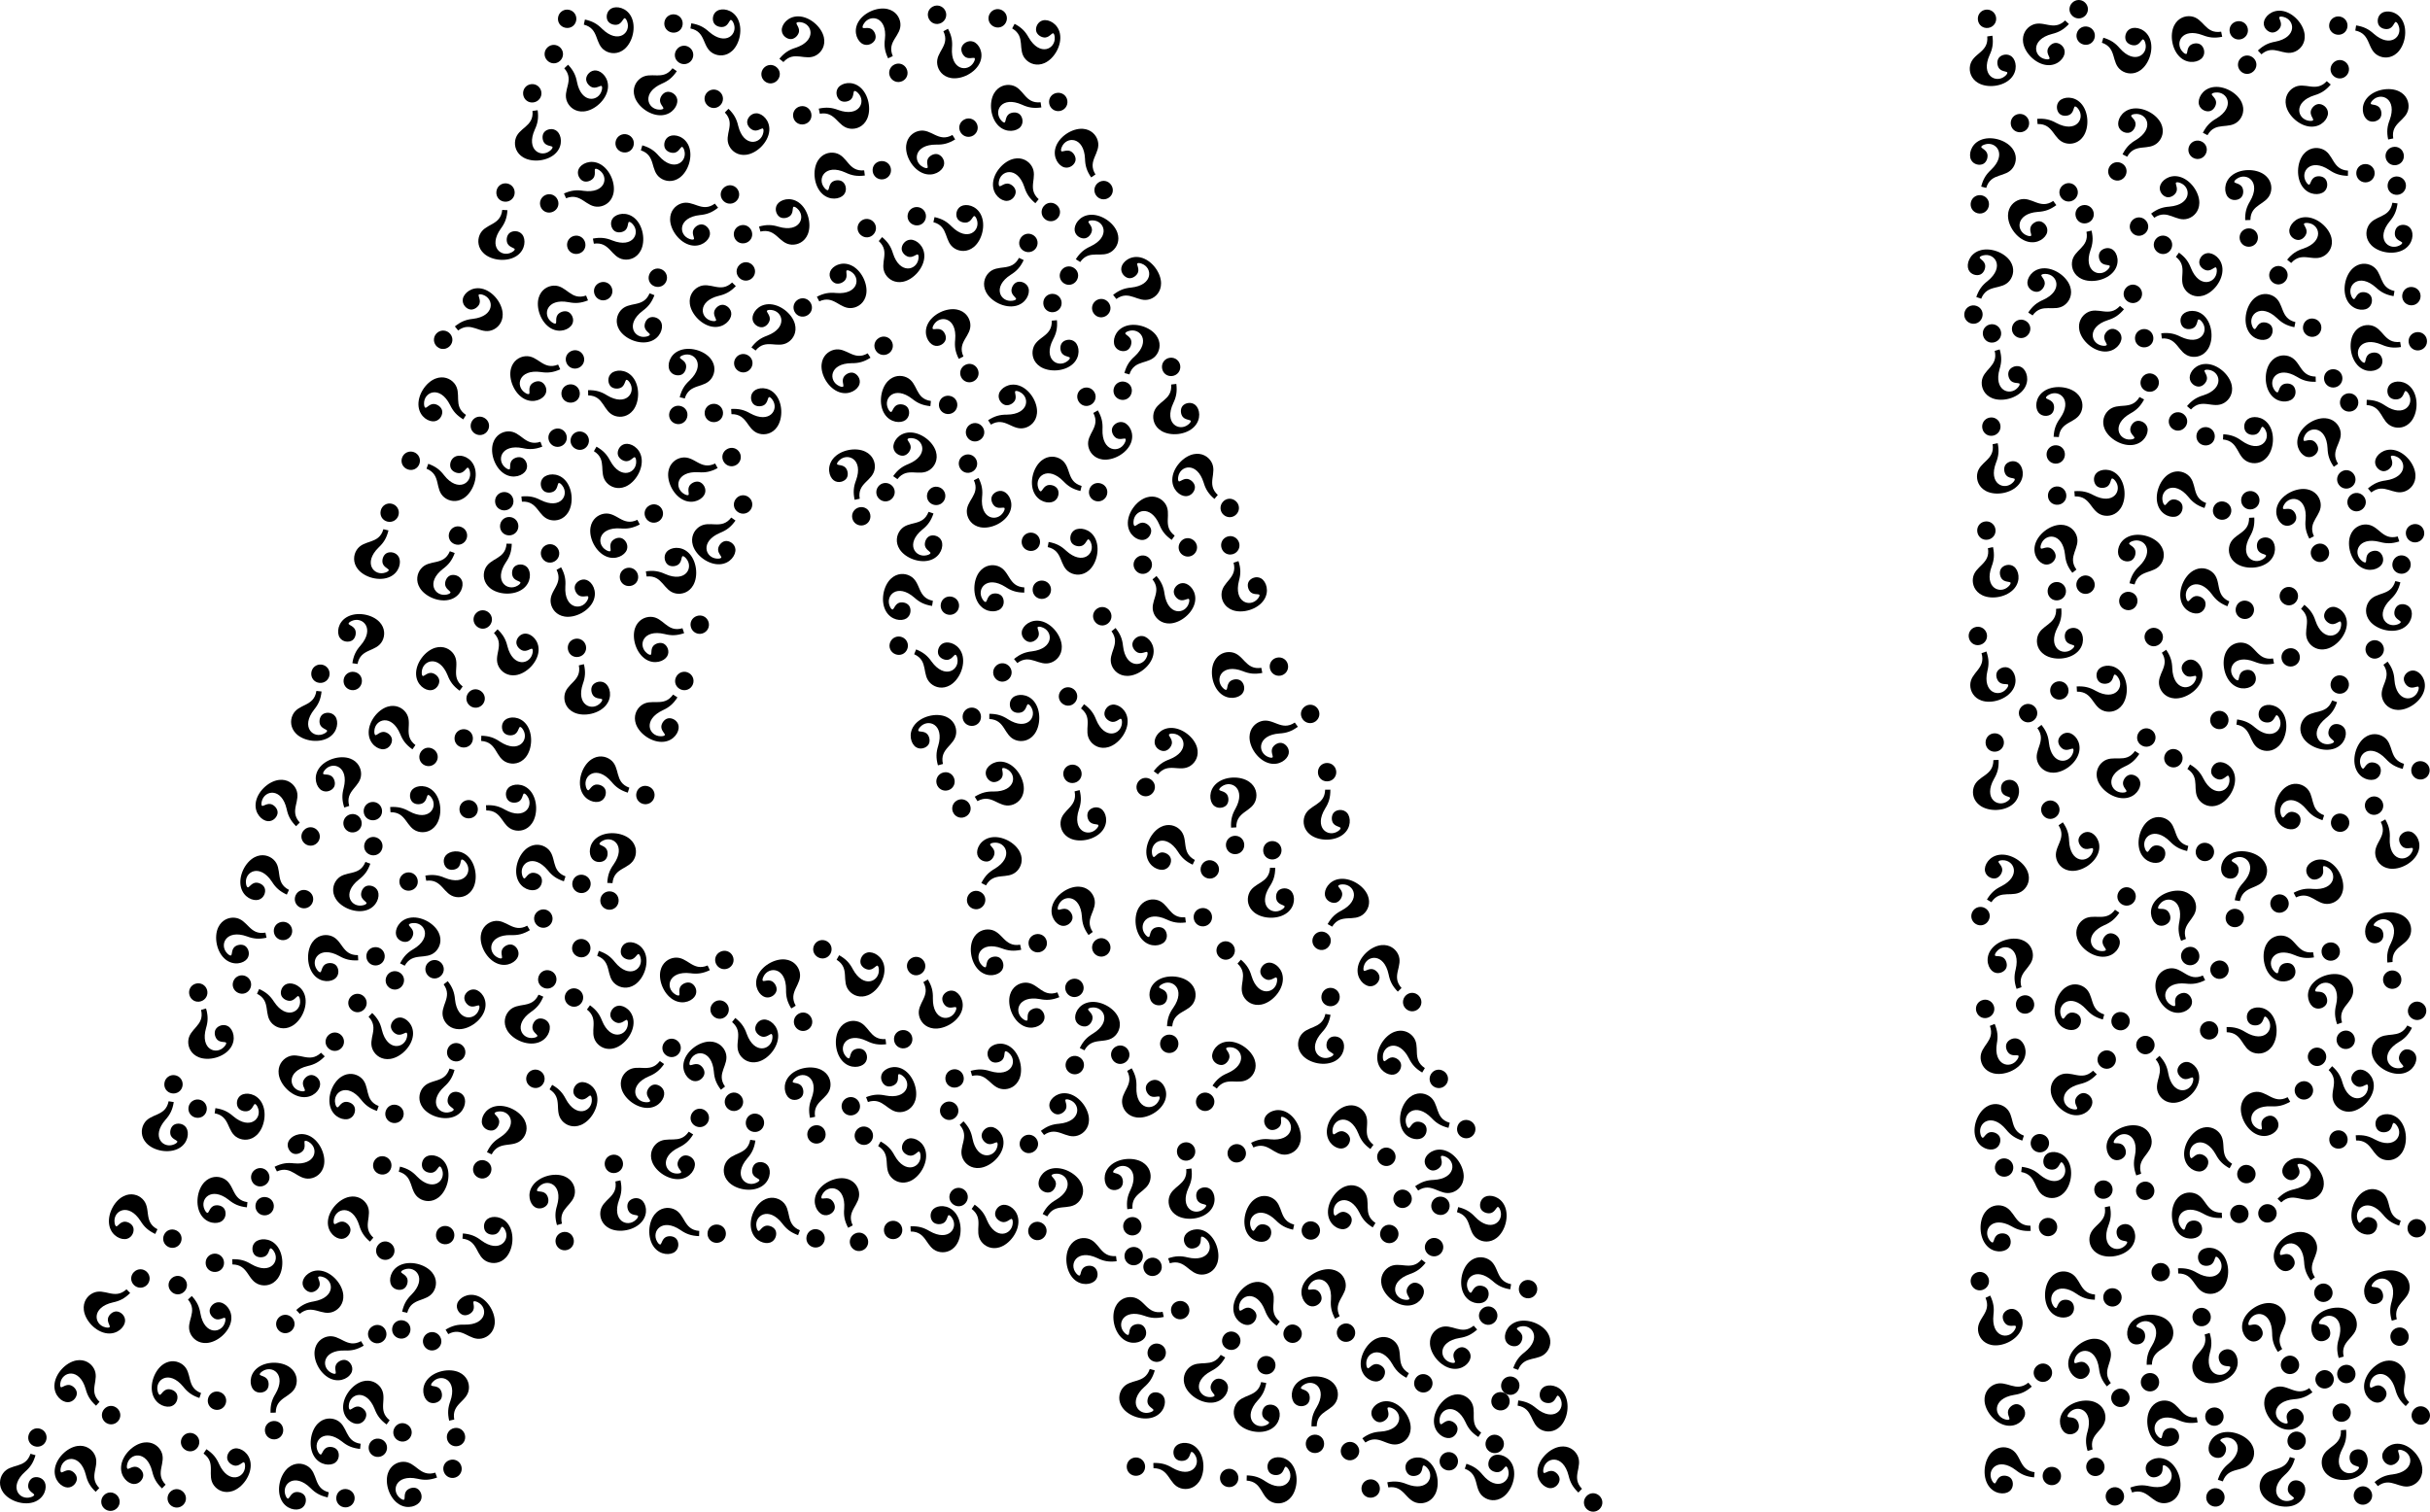
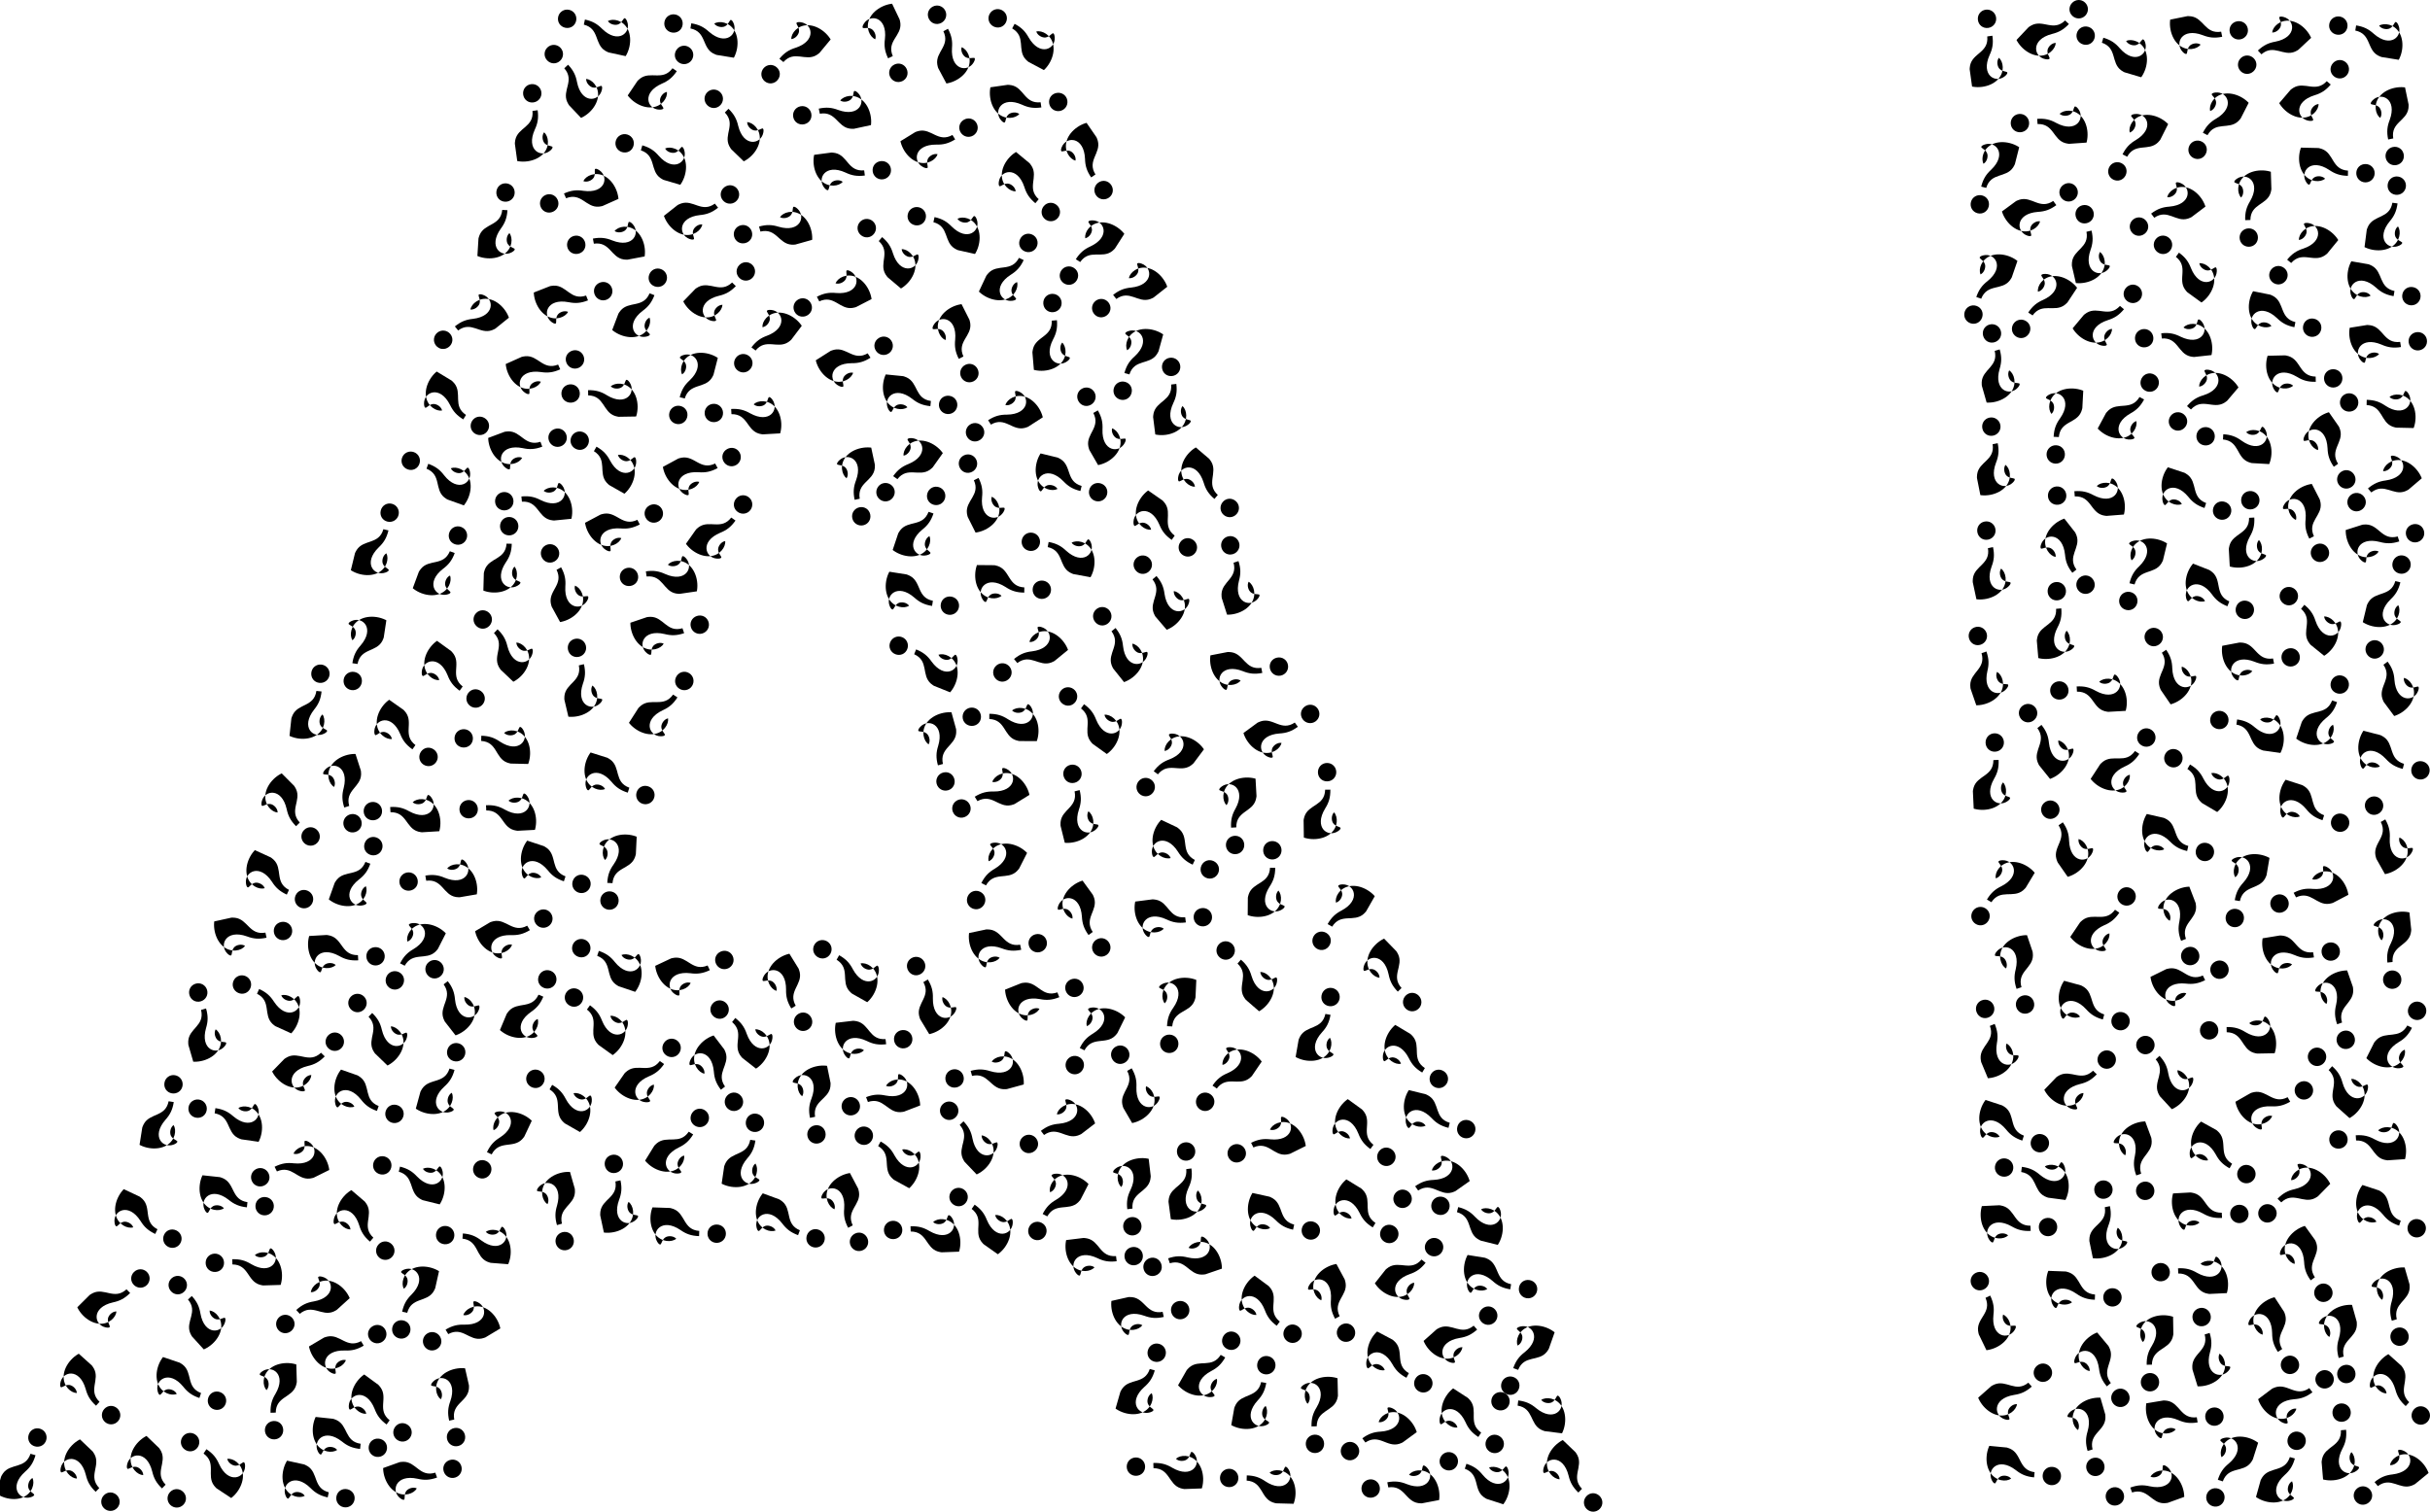
<svg xmlns="http://www.w3.org/2000/svg" xmlns:xlink="http://www.w3.org/1999/xlink" version="1.1" id="Layer_1" x="0px" y="0px" viewBox="0 0 5000 3111.323" enable-background="new 0 0 5000 3111.323" xml:space="preserve">
  <symbol id="New_Symbol" viewBox="-30.111 -50.027 60.221 100.054">
-     <path d="M-5.308-15.162c0,10.252,2.255,17.016,7.115,24.515C17.393,34.188-1.34,47.579-14.331,39.3   c-2.437-1.552-3.655-2.933-3.655-4.139c0-0.517,0.798-1.078,2.393-1.682c2.861-1.091,5.506-2.243,7.212-4.786   c2.386-3.559,2.446-10.476-1.358-14.197c-3.788-3.708-12.168-4.523-16.948,0.937   c-5.062,5.79-5.377,19.212,5.013,27.685c11.648,9.495,32.317,8.866,43.305,0.193   C30.065,36.655,31.555,26.95,28.942,19.41C23.398,3.419,2.362,6.215,1.484-15.162H-5.308z M-13.328-37.996   c0,6.707,5.371,11.967,12.03,11.967c6.856,0,11.902-5.297,11.902-11.967c0-6.746-5.201-12.031-11.902-12.031   C-8.138-50.027-13.328-44.602-13.328-37.996z" />
+     <path d="M-5.308-15.162c0,10.252,2.255,17.016,7.115,24.515C17.393,34.188-1.34,47.579-14.331,39.3   c-2.437-1.552-3.655-2.933-3.655-4.139c0-0.517,0.798-1.078,2.393-1.682c2.861-1.091,5.506-2.243,7.212-4.786   c2.386-3.559,2.446-10.476-1.358-14.197c-5.062,5.79-5.377,19.212,5.013,27.685c11.648,9.495,32.317,8.866,43.305,0.193   C30.065,36.655,31.555,26.95,28.942,19.41C23.398,3.419,2.362,6.215,1.484-15.162H-5.308z M-13.328-37.996   c0,6.707,5.371,11.967,12.03,11.967c6.856,0,11.902-5.297,11.902-11.967c0-6.746-5.201-12.031-11.902-12.031   C-8.138-50.027-13.328-44.602-13.328-37.996z" />
  </symbol>
  <g>
    <g>
      <use xlink:href="#New_Symbol" width="60.221" height="100.054" x="-30.111" y="-50.027" transform="matrix(-1.42 0.686 0.686 1.42 4097.898 2691.722)" overflow="visible" />
      <use xlink:href="#New_Symbol" width="60.221" height="100.054" x="-30.111" y="-50.027" transform="matrix(-1.546 0.307 0.307 1.546 4106.973 937.283)" overflow="visible" />
      <use xlink:href="#New_Symbol" width="60.221" height="100.054" x="-30.111" y="-50.027" transform="matrix(0.059 -1.576 -1.576 -0.059 4286.773 2665.872)" overflow="visible" />
      <use xlink:href="#New_Symbol" width="60.221" height="100.054" x="-30.111" y="-50.027" transform="matrix(-1.266 0.941 0.941 1.266 4920.318 1385.997)" overflow="visible" />
      <use xlink:href="#New_Symbol" width="60.221" height="100.054" x="-30.111" y="-50.027" transform="matrix(1.415 0.697 0.697 -1.415 2239.848 2139.282)" overflow="visible" />
      <use xlink:href="#New_Symbol" width="60.221" height="100.054" x="-30.111" y="-50.027" transform="matrix(-1.553 -0.274 -0.274 1.553 2593.067 2868.545)" overflow="visible" />
      <use xlink:href="#New_Symbol" width="60.221" height="100.054" x="-30.111" y="-50.027" transform="matrix(0.058 1.576 1.576 -0.058 1897.696 2531.449)" overflow="visible" />
      <use xlink:href="#New_Symbol" width="60.221" height="100.054" x="-30.111" y="-50.027" transform="matrix(1.472 -0.566 -0.566 -1.472 4487.05 1911.032)" overflow="visible" />
      <use xlink:href="#New_Symbol" width="60.221" height="100.054" x="-30.111" y="-50.027" transform="matrix(0.817 -1.348 -1.348 -0.817 937.19 843.625)" overflow="visible" />
      <use xlink:href="#New_Symbol" width="60.221" height="100.054" x="-30.111" y="-50.027" transform="matrix(0.426 1.518 1.518 -0.426 1587.092 467.899)" overflow="visible" />
      <use xlink:href="#New_Symbol" width="60.221" height="100.054" x="-30.111" y="-50.027" transform="matrix(-0.926 1.276 1.276 0.926 4497.861 540.785)" overflow="visible" />
      <use xlink:href="#New_Symbol" width="60.221" height="100.054" x="-30.111" y="-50.027" transform="matrix(1.404 -0.717 -0.717 -1.404 4748.204 1083.469)" overflow="visible" />
      <use xlink:href="#New_Symbol" width="60.221" height="100.054" x="-30.111" y="-50.027" transform="matrix(0.054 -1.576 -1.576 -0.054 1414.842 2535.007)" overflow="visible" />
      <use xlink:href="#New_Symbol" width="60.221" height="100.054" x="-30.111" y="-50.027" transform="matrix(0.036 -1.576 -1.576 -0.036 4807.352 352.994)" overflow="visible" />
      <use xlink:href="#New_Symbol" width="60.221" height="100.054" x="-30.111" y="-50.027" transform="matrix(0.251 -1.557 -1.557 -0.251 3085.249 2641.623)" overflow="visible" />
      <use xlink:href="#New_Symbol" width="60.221" height="100.054" x="-30.111" y="-50.027" transform="matrix(1.527 0.392 0.392 -1.527 1412.62 796.448)" overflow="visible" />
      <use xlink:href="#New_Symbol" width="60.221" height="100.054" x="-30.111" y="-50.027" transform="matrix(-0.783 1.369 1.369 0.783 1152.701 2251.99)" overflow="visible" />
      <use xlink:href="#New_Symbol" width="60.221" height="100.054" x="-30.111" y="-50.027" transform="matrix(1.577 -0.025 -0.025 -1.577 4425.04 2784.877)" overflow="visible" />
      <use xlink:href="#New_Symbol" width="60.221" height="100.054" x="-30.111" y="-50.027" transform="matrix(1.299 -0.894 -0.894 -1.299 2238.562 340.703)" overflow="visible" />
      <use xlink:href="#New_Symbol" width="60.221" height="100.054" x="-30.111" y="-50.027" transform="matrix(-0.778 1.371 1.371 0.778 1243.99 938.401)" overflow="visible" />
      <use xlink:href="#New_Symbol" width="60.221" height="100.054" x="-30.111" y="-50.027" transform="matrix(1.214 1.006 1.006 -1.214 1625.419 107.832)" overflow="visible" />
      <use xlink:href="#New_Symbol" width="60.221" height="100.054" x="-30.111" y="-50.027" transform="matrix(-1.545 0.317 0.317 1.545 4337.993 2507.629)" overflow="visible" />
      <use xlink:href="#New_Symbol" width="60.221" height="100.054" x="-30.111" y="-50.027" transform="matrix(-1.532 -0.373 -0.373 1.532 785.507 1112.967)" overflow="visible" />
      <use xlink:href="#New_Symbol" width="60.221" height="100.054" x="-30.111" y="-50.027" transform="matrix(-0.585 -1.464 -1.464 0.585 2154.338 2053.52)" overflow="visible" />
      <use xlink:href="#New_Symbol" width="60.221" height="100.054" x="-30.111" y="-50.027" transform="matrix(0.701 1.413 1.413 -0.701 2599.4 2348.975)" overflow="visible" />
      <use xlink:href="#New_Symbol" width="60.221" height="100.054" x="-30.111" y="-50.027" transform="matrix(0.925 -1.277 -1.277 -0.925 2805.271 2344.068)" overflow="visible" />
      <use xlink:href="#New_Symbol" width="60.221" height="100.054" x="-30.111" y="-50.027" transform="matrix(0.027 1.577 1.577 -0.027 1234.099 811.009)" overflow="visible" />
      <use xlink:href="#New_Symbol" width="60.221" height="100.054" x="-30.111" y="-50.027" transform="matrix(-1.516 -0.435 -0.435 1.516 58.393 3015.771)" overflow="visible" />
      <use xlink:href="#New_Symbol" width="60.221" height="100.054" x="-30.111" y="-50.027" transform="matrix(0.493 -1.498 -1.498 -0.493 4140.94 2332.133)" overflow="visible" />
      <use xlink:href="#New_Symbol" width="60.221" height="100.054" x="-30.111" y="-50.027" transform="matrix(1.544 -0.322 -0.322 -1.544 4917.226 261.995)" overflow="visible" />
      <use xlink:href="#New_Symbol" width="60.221" height="100.054" x="-30.111" y="-50.027" transform="matrix(0.333 1.541 1.541 -0.333 1709.789 226.71)" overflow="visible" />
      <use xlink:href="#New_Symbol" width="60.221" height="100.054" x="-30.111" y="-50.027" transform="matrix(1.554 0.265 0.265 -1.554 4610.521 1830.69)" overflow="visible" />
      <use xlink:href="#New_Symbol" width="60.221" height="100.054" x="-30.111" y="-50.027" transform="matrix(0.048 1.576 1.576 -0.048 502.053 2599.415)" overflow="visible" />
      <use xlink:href="#New_Symbol" width="60.221" height="100.054" x="-30.111" y="-50.027" transform="matrix(1.404 0.718 0.718 -1.404 4550.968 255.841)" overflow="visible" />
      <use xlink:href="#New_Symbol" width="60.221" height="100.054" x="-30.111" y="-50.027" transform="matrix(-1.017 1.205 1.205 1.017 1827.938 509.791)" overflow="visible" />
      <use xlink:href="#New_Symbol" width="60.221" height="100.054" x="-30.111" y="-50.027" transform="matrix(-0.206 -1.563 -1.563 0.206 1754.726 356.067)" overflow="visible" />
      <use xlink:href="#New_Symbol" width="60.221" height="100.054" x="-30.111" y="-50.027" transform="matrix(-1.229 0.987 0.987 1.229 4208.899 1515.783)" overflow="visible" />
      <use xlink:href="#New_Symbol" width="60.221" height="100.054" x="-30.111" y="-50.027" transform="matrix(-1.384 0.756 0.756 1.384 1158.668 1192.628)" overflow="visible" />
      <use xlink:href="#New_Symbol" width="60.221" height="100.054" x="-30.111" y="-50.027" transform="matrix(-1.374 0.773 0.773 1.374 4912.454 1711.424)" overflow="visible" />
      <use xlink:href="#New_Symbol" width="60.221" height="100.054" x="-30.111" y="-50.027" transform="matrix(-1.56 -0.229 -0.229 1.56 1542.58 2369.963)" overflow="visible" />
      <use xlink:href="#New_Symbol" width="60.221" height="100.054" x="-30.111" y="-50.027" transform="matrix(1.532 0.371 0.371 -1.532 4395.424 1179.161)" overflow="visible" />
      <use xlink:href="#New_Symbol" width="60.221" height="100.054" x="-30.111" y="-50.027" transform="matrix(-1.542 0.33 0.33 1.542 4097.65 1151.122)" overflow="visible" />
      <use xlink:href="#New_Symbol" width="60.221" height="100.054" x="-30.111" y="-50.027" transform="matrix(1.405 0.715 0.715 -1.405 841.5 1965.311)" overflow="visible" />
      <use xlink:href="#New_Symbol" width="60.221" height="100.054" x="-30.111" y="-50.027" transform="matrix(0.565 1.472 1.472 -0.565 1807.335 2257.391)" overflow="visible" />
      <use xlink:href="#New_Symbol" width="60.221" height="100.054" x="-30.111" y="-50.027" transform="matrix(0.856 -1.324 -1.324 -0.856 3026.326 2937.6)" overflow="visible" />
      <use xlink:href="#New_Symbol" width="60.221" height="100.054" x="-30.111" y="-50.027" transform="matrix(0.107 1.573 1.573 -0.107 4871.597 2343.37)" overflow="visible" />
      <use xlink:href="#New_Symbol" width="60.221" height="100.054" x="-30.111" y="-50.027" transform="matrix(-0.698 -1.414 -1.414 0.698 4512.206 2020.471)" overflow="visible" />
      <use xlink:href="#New_Symbol" width="60.221" height="100.054" x="-30.111" y="-50.027" transform="matrix(0.486 -1.5 -1.5 -0.486 4758.661 1672.807)" overflow="visible" />
      <use xlink:href="#New_Symbol" width="60.221" height="100.054" x="-30.111" y="-50.027" transform="matrix(-1.043 -1.182 -1.182 1.043 4157.173 2863.412)" overflow="visible" />
      <use xlink:href="#New_Symbol" width="60.221" height="100.054" x="-30.111" y="-50.027" transform="matrix(-1.321 -0.86 -0.86 1.321 4381.854 1567.073)" overflow="visible" />
      <use xlink:href="#New_Symbol" width="60.221" height="100.054" x="-30.111" y="-50.027" transform="matrix(-1.159 1.069 1.069 1.159 4453.521 2196.386)" overflow="visible" />
      <use xlink:href="#New_Symbol" width="60.221" height="100.054" x="-30.111" y="-50.027" transform="matrix(-1.454 -0.609 -0.609 1.454 1101 2070.198)" overflow="visible" />
      <use xlink:href="#New_Symbol" width="60.221" height="100.054" x="-30.111" y="-50.027" transform="matrix(1.059 1.168 1.168 -1.059 632.913 2686.336)" overflow="visible" />
      <use xlink:href="#New_Symbol" width="60.221" height="100.054" x="-30.111" y="-50.027" transform="matrix(-1.237 -0.977 -0.977 1.237 2911.979 2612.617)" overflow="visible" />
      <use xlink:href="#New_Symbol" width="60.221" height="100.054" x="-30.111" y="-50.027" transform="matrix(-0.506 -1.493 -1.493 0.506 1382.367 1302.933)" overflow="visible" />
      <use xlink:href="#New_Symbol" width="60.221" height="100.054" x="-30.111" y="-50.027" transform="matrix(-1.515 -0.436 -0.436 1.515 2361.43 2841.232)" overflow="visible" />
      <use xlink:href="#New_Symbol" width="60.221" height="100.054" x="-30.111" y="-50.027" transform="matrix(-1.519 -0.422 -0.422 1.519 4707.486 3022.613)" overflow="visible" />
      <use xlink:href="#New_Symbol" width="60.221" height="100.054" x="-30.111" y="-50.027" transform="matrix(-0.198 1.564 1.564 0.198 3146.654 2893.693)" overflow="visible" />
      <use xlink:href="#New_Symbol" width="60.221" height="100.054" x="-30.111" y="-50.027" transform="matrix(0.34 -1.54 -1.54 -0.34 2639.059 2517.629)" overflow="visible" />
      <use xlink:href="#New_Symbol" width="60.221" height="100.054" x="-30.111" y="-50.027" transform="matrix(-1.577 -0.013 -0.013 1.577 2615.37 1809.979)" overflow="visible" />
      <use xlink:href="#New_Symbol" width="60.221" height="100.054" x="-30.111" y="-50.027" transform="matrix(-1.307 -0.881 -0.881 1.307 4340.466 1893.587)" overflow="visible" />
      <use xlink:href="#New_Symbol" width="60.221" height="100.054" x="-30.111" y="-50.027" transform="matrix(0.496 -1.497 -1.497 -0.496 4515.94 1030.065)" overflow="visible" />
      <use xlink:href="#New_Symbol" width="60.221" height="100.054" x="-30.111" y="-50.027" transform="matrix(1.426 0.672 0.672 -1.426 1019.719 2353.334)" overflow="visible" />
      <use xlink:href="#New_Symbol" width="60.221" height="100.054" x="-30.111" y="-50.027" transform="matrix(-1.53 0.381 0.381 1.53 2219.131 1651.388)" overflow="visible" />
      <use xlink:href="#New_Symbol" width="60.221" height="100.054" x="-30.111" y="-50.027" transform="matrix(1.022 1.201 1.201 -1.022 4895.946 996.238)" overflow="visible" />
      <use xlink:href="#New_Symbol" width="60.221" height="100.054" x="-30.111" y="-50.027" transform="matrix(-1.391 0.742 0.742 1.391 1954.412 84.231)" overflow="visible" />
      <use xlink:href="#New_Symbol" width="60.221" height="100.054" x="-30.111" y="-50.027" transform="matrix(0.379 -1.531 -1.531 -0.379 2959.245 2307.469)" overflow="visible" />
      <use xlink:href="#New_Symbol" width="60.221" height="100.054" x="-30.111" y="-50.027" transform="matrix(0.961 1.25 1.25 -0.961 2165.794 2319.593)" overflow="visible" />
      <use xlink:href="#New_Symbol" width="60.221" height="100.054" x="-30.111" y="-50.027" transform="matrix(-0.294 -1.549 -1.549 0.294 4654.018 1362.048)" overflow="visible" />
      <use xlink:href="#New_Symbol" width="60.221" height="100.054" x="-30.111" y="-50.027" transform="matrix(1.054 -1.173 -1.173 -1.054 185.404 2870.999)" overflow="visible" />
      <use xlink:href="#New_Symbol" width="60.221" height="100.054" x="-30.111" y="-50.027" transform="matrix(-0.25 -1.557 -1.557 0.25 4915.359 709.791)" overflow="visible" />
      <use xlink:href="#New_Symbol" width="60.221" height="100.054" x="-30.111" y="-50.027" transform="matrix(-1.137 -1.092 -1.092 1.137 4291.795 2222.603)" overflow="visible" />
      <use xlink:href="#New_Symbol" width="60.221" height="100.054" x="-30.111" y="-50.027" transform="matrix(1.303 0.888 0.888 -1.303 2515.248 2219.328)" overflow="visible" />
      <use xlink:href="#New_Symbol" width="60.221" height="100.054" x="-30.111" y="-50.027" transform="matrix(-1.533 -0.371 -0.371 1.533 4925.266 1219.801)" overflow="visible" />
      <use xlink:href="#New_Symbol" width="60.221" height="100.054" x="-30.111" y="-50.027" transform="matrix(-0.191 -1.565 -1.565 0.191 2272.916 2590.484)" overflow="visible" />
      <use xlink:href="#New_Symbol" width="60.221" height="100.054" x="-30.111" y="-50.027" transform="matrix(-0.801 1.358 1.358 0.801 4522.573 1592.812)" overflow="visible" />
      <use xlink:href="#New_Symbol" width="60.221" height="100.054" x="-30.111" y="-50.027" transform="matrix(-1.132 -1.097 -1.097 1.132 1491.437 600.224)" overflow="visible" />
      <use xlink:href="#New_Symbol" width="60.221" height="100.054" x="-30.111" y="-50.027" transform="matrix(0.076 1.575 1.575 -0.076 4505.816 2617.596)" overflow="visible" />
      <use xlink:href="#New_Symbol" width="60.221" height="100.054" x="-30.111" y="-50.027" transform="matrix(1.575 0.076 0.076 -1.575 1259.085 1793.712)" overflow="visible" />
      <use xlink:href="#New_Symbol" width="60.221" height="100.054" x="-30.111" y="-50.027" transform="matrix(1.487 0.524 0.524 -1.487 3129.486 2796.128)" overflow="visible" />
      <use xlink:href="#New_Symbol" width="60.221" height="100.054" x="-30.111" y="-50.027" transform="matrix(1.342 -0.828 -0.828 -1.342 1622.725 2050.872)" overflow="visible" />
      <use xlink:href="#New_Symbol" width="60.221" height="100.054" x="-30.111" y="-50.027" transform="matrix(-0.972 1.241 1.241 0.972 1526.603 2116.494)" overflow="visible" />
      <use xlink:href="#New_Symbol" width="60.221" height="100.054" x="-30.111" y="-50.027" transform="matrix(-1.574 -0.098 -0.098 1.574 1034.284 455.987)" overflow="visible" />
      <use xlink:href="#New_Symbol" width="60.221" height="100.054" x="-30.111" y="-50.027" transform="matrix(0.925 -1.277 -1.277 -0.925 931.292 1400.807)" overflow="visible" />
      <use xlink:href="#New_Symbol" width="60.221" height="100.054" x="-30.111" y="-50.027" transform="matrix(-0.22 1.561 1.561 0.22 4625.642 1492.384)" overflow="visible" />
      <use xlink:href="#New_Symbol" width="60.221" height="100.054" x="-30.111" y="-50.027" transform="matrix(0.096 1.574 1.574 -0.096 827.197 1667.918)" overflow="visible" />
      <use xlink:href="#New_Symbol" width="60.221" height="100.054" x="-30.111" y="-50.027" transform="matrix(-0.334 1.541 1.541 0.334 1225.141 53.45)" overflow="visible" />
      <use xlink:href="#New_Symbol" width="60.221" height="100.054" x="-30.111" y="-50.027" transform="matrix(-0.775 1.373 1.373 0.775 1743.348 1985.042)" overflow="visible" />
      <use xlink:href="#New_Symbol" width="60.221" height="100.054" x="-30.111" y="-50.027" transform="matrix(-0.506 1.493 1.493 0.506 1252.163 1972.732)" overflow="visible" />
      <use xlink:href="#New_Symbol" width="60.221" height="100.054" x="-30.111" y="-50.027" transform="matrix(1.023 -1.2 -1.2 -1.023 2486.037 1005.01)" overflow="visible" />
      <use xlink:href="#New_Symbol" width="60.221" height="100.054" x="-30.111" y="-50.027" transform="matrix(1.395 -0.736 -0.736 -1.395 1741.37 2501.952)" overflow="visible" />
      <use xlink:href="#New_Symbol" width="60.221" height="100.054" x="-30.111" y="-50.027" transform="matrix(0.494 -1.497 -1.497 -0.494 1140.164 1798.443)" overflow="visible" />
      <use xlink:href="#New_Symbol" width="60.221" height="100.054" x="-30.111" y="-50.027" transform="matrix(1.285 0.913 0.913 -1.285 1858.462 965.366)" overflow="visible" />
      <use xlink:href="#New_Symbol" width="60.221" height="100.054" x="-30.111" y="-50.027" transform="matrix(-0.867 1.317 1.317 0.867 440.087 3002.885)" overflow="visible" />
      <use xlink:href="#New_Symbol" width="60.221" height="100.054" x="-30.111" y="-50.027" transform="matrix(0.089 1.574 1.574 -0.089 1528.774 848.737)" overflow="visible" />
      <use xlink:href="#New_Symbol" width="60.221" height="100.054" x="-30.111" y="-50.027" transform="matrix(0.812 1.352 1.352 -0.812 941.634 2731.541)" overflow="visible" />
      <use xlink:href="#New_Symbol" width="60.221" height="100.054" x="-30.111" y="-50.027" transform="matrix(1.21 -1.011 -1.011 -1.21 4326.17 2829.696)" overflow="visible" />
      <use xlink:href="#New_Symbol" width="60.221" height="100.054" x="-30.111" y="-50.027" transform="matrix(0.951 1.258 1.258 -0.951 4450.305 431.909)" overflow="visible" />
      <use xlink:href="#New_Symbol" width="60.221" height="100.054" x="-30.111" y="-50.027" transform="matrix(-1.508 0.461 0.461 1.508 4545.604 2768.722)" overflow="visible" />
      <use xlink:href="#New_Symbol" width="60.221" height="100.054" x="-30.111" y="-50.027" transform="matrix(-1.348 0.817 0.817 1.348 1914.307 2040.673)" overflow="visible" />
      <use xlink:href="#New_Symbol" width="60.221" height="100.054" x="-30.111" y="-50.027" transform="matrix(1.403 0.719 0.719 -1.403 2163.752 2481.194)" overflow="visible" />
      <use xlink:href="#New_Symbol" width="60.221" height="100.054" x="-30.111" y="-50.027" transform="matrix(0.505 -1.494 -1.494 -0.505 390.312 2861.744)" overflow="visible" />
      <use xlink:href="#New_Symbol" width="60.221" height="100.054" x="-30.111" y="-50.027" transform="matrix(1.566 -0.184 -0.184 -1.566 2325.04 2464.072)" overflow="visible" />
      <use xlink:href="#New_Symbol" width="60.221" height="100.054" x="-30.111" y="-50.027" transform="matrix(0.228 1.56 1.56 -0.228 1353.814 1180.8)" overflow="visible" />
      <use xlink:href="#New_Symbol" width="60.221" height="100.054" x="-30.111" y="-50.027" transform="matrix(-1.576 -0.042 -0.042 1.576 1043.995 1142.884)" overflow="visible" />
      <use xlink:href="#New_Symbol" width="60.221" height="100.054" x="-30.111" y="-50.027" transform="matrix(-1.563 0.209 0.209 1.563 2446.362 2429.692)" overflow="visible" />
      <use xlink:href="#New_Symbol" width="60.221" height="100.054" x="-30.111" y="-50.027" transform="matrix(-0.006 1.577 1.577 0.006 2059.546 1477.599)" overflow="visible" />
      <use xlink:href="#New_Symbol" width="60.221" height="100.054" x="-30.111" y="-50.027" transform="matrix(-1.096 1.133 1.133 1.096 777.172 2107.559)" overflow="visible" />
      <use xlink:href="#New_Symbol" width="60.221" height="100.054" x="-30.111" y="-50.027" transform="matrix(-1.49 0.514 0.514 1.49 4087.188 1366.244)" overflow="visible" />
      <use xlink:href="#New_Symbol" width="60.221" height="100.054" x="-30.111" y="-50.027" transform="matrix(0.083 1.575 1.575 -0.083 1024.307 1664.492)" overflow="visible" />
      <use xlink:href="#New_Symbol" width="60.221" height="100.054" x="-30.111" y="-50.027" transform="matrix(-0.449 1.511 1.511 0.449 4348.416 92.456)" overflow="visible" />
      <use xlink:href="#New_Symbol" width="60.221" height="100.054" x="-30.111" y="-50.027" transform="matrix(-1.535 0.361 0.361 1.535 1198.799 1392.205)" overflow="visible" />
      <use xlink:href="#New_Symbol" width="60.221" height="100.054" x="-30.111" y="-50.027" transform="matrix(-1.389 -0.746 -0.746 1.389 4393.049 839.304)" overflow="visible" />
      <use xlink:href="#New_Symbol" width="60.221" height="100.054" x="-30.111" y="-50.027" transform="matrix(-0.826 -1.343 -1.343 0.826 1940.646 292.329)" overflow="visible" />
      <use xlink:href="#New_Symbol" width="60.221" height="100.054" x="-30.111" y="-50.027" transform="matrix(0.543 -1.48 -1.48 -0.543 1622.593 2526.111)" overflow="visible" />
      <use xlink:href="#New_Symbol" width="60.221" height="100.054" x="-30.111" y="-50.027" transform="matrix(-0.036 1.576 1.576 0.036 4893.507 831.842)" overflow="visible" />
      <use xlink:href="#New_Symbol" width="60.221" height="100.054" x="-30.111" y="-50.027" transform="matrix(0.998 1.221 1.221 -0.998 4909.734 3041.778)" overflow="visible" />
      <use xlink:href="#New_Symbol" width="60.221" height="100.054" x="-30.111" y="-50.027" transform="matrix(0.295 1.549 1.549 -0.295 2879.608 3054.577)" overflow="visible" />
      <use xlink:href="#New_Symbol" width="60.221" height="100.054" x="-30.111" y="-50.027" transform="matrix(0.7 1.413 1.413 -0.7 590.162 2398.326)" overflow="visible" />
      <use xlink:href="#New_Symbol" width="60.221" height="100.054" x="-30.111" y="-50.027" transform="matrix(0.9 -1.295 -1.295 -0.9 2396.077 1090.675)" overflow="visible" />
      <use xlink:href="#New_Symbol" width="60.221" height="100.054" x="-30.111" y="-50.027" transform="matrix(1.264 0.943 0.943 -1.264 2394.934 1573.149)" overflow="visible" />
      <use xlink:href="#New_Symbol" width="60.221" height="100.054" x="-30.111" y="-50.027" transform="matrix(-1.05 1.176 1.176 1.05 4810.882 2216.6)" overflow="visible" />
      <use xlink:href="#New_Symbol" width="60.221" height="100.054" x="-30.111" y="-50.027" transform="matrix(0.976 1.238 1.238 -0.976 2314.308 598.722)" overflow="visible" />
      <use xlink:href="#New_Symbol" width="60.221" height="100.054" x="-30.111" y="-50.027" transform="matrix(-0.934 -1.27 -1.27 0.934 4206.918 429.651)" overflow="visible" />
      <use xlink:href="#New_Symbol" width="60.221" height="100.054" x="-30.111" y="-50.027" transform="matrix(-1.41 0.706 0.706 1.41 2016.669 1008.76)" overflow="visible" />
      <use xlink:href="#New_Symbol" width="60.221" height="100.054" x="-30.111" y="-50.027" transform="matrix(1.514 -0.439 -0.439 -1.514 4296.826 2960.971)" overflow="visible" />
      <use xlink:href="#New_Symbol" width="60.221" height="100.054" x="-30.111" y="-50.027" transform="matrix(-1.542 0.33 0.33 1.542 1273.53 2454.546)" overflow="visible" />
      <use xlink:href="#New_Symbol" width="60.221" height="100.054" x="-30.111" y="-50.027" transform="matrix(0.825 -1.344 -1.344 -0.825 2808.582 2506.588)" overflow="visible" />
      <use xlink:href="#New_Symbol" width="60.221" height="100.054" x="-30.111" y="-50.027" transform="matrix(1.423 -0.679 -0.679 -1.423 1824.598 94.859)" overflow="visible" />
      <use xlink:href="#New_Symbol" width="60.221" height="100.054" x="-30.111" y="-50.027" transform="matrix(-1.232 0.984 0.984 1.232 2303.793 1316.486)" overflow="visible" />
      <use xlink:href="#New_Symbol" width="60.221" height="100.054" x="-30.111" y="-50.027" transform="matrix(1.576 -0.049 -0.049 -1.576 4627.373 428.959)" overflow="visible" />
      <use xlink:href="#New_Symbol" width="60.221" height="100.054" x="-30.111" y="-50.027" transform="matrix(1.092 -1.137 -1.137 -1.092 321.89 3040.896)" overflow="visible" />
      <use xlink:href="#New_Symbol" width="60.221" height="100.054" x="-30.111" y="-50.027" transform="matrix(-1.564 -0.202 -0.202 1.564 4921.838 441.299)" overflow="visible" />
      <use xlink:href="#New_Symbol" width="60.221" height="100.054" x="-30.111" y="-50.027" transform="matrix(-0.086 -1.574 -1.574 0.086 4547.76 2499.666)" overflow="visible" />
      <use xlink:href="#New_Symbol" width="60.221" height="100.054" x="-30.111" y="-50.027" transform="matrix(1.327 0.851 0.851 -1.327 2233.552 517.927)" overflow="visible" />
      <use xlink:href="#New_Symbol" width="60.221" height="100.054" x="-30.111" y="-50.027" transform="matrix(-0.487 1.5 1.5 0.487 3037.483 3028.124)" overflow="visible" />
      <use xlink:href="#New_Symbol" width="60.221" height="100.054" x="-30.111" y="-50.027" transform="matrix(1.351 0.813 0.813 -1.351 4107.838 1835.254)" overflow="visible" />
      <use xlink:href="#New_Symbol" width="60.221" height="100.054" x="-30.111" y="-50.027" transform="matrix(-1.328 -0.85 -0.85 1.328 1373.993 1450.973)" overflow="visible" />
      <use xlink:href="#New_Symbol" width="60.221" height="100.054" x="-30.111" y="-50.027" transform="matrix(1.388 -0.747 -0.747 -1.388 2743.053 2689.15)" overflow="visible" />
      <use xlink:href="#New_Symbol" width="60.221" height="100.054" x="-30.111" y="-50.027" transform="matrix(-0.752 -1.386 -1.386 0.752 1451.645 967.433)" overflow="visible" />
      <use xlink:href="#New_Symbol" width="60.221" height="100.054" x="-30.111" y="-50.027" transform="matrix(0.576 -1.468 -1.468 -0.576 4563.935 1231.264)" overflow="visible" />
      <use xlink:href="#New_Symbol" width="60.221" height="100.054" x="-30.111" y="-50.027" transform="matrix(-1.565 0.196 0.196 1.565 2415.07 814.906)" overflow="visible" />
      <use xlink:href="#New_Symbol" width="60.221" height="100.054" x="-30.111" y="-50.027" transform="matrix(-0.313 -1.545 -1.545 0.313 4547.323 72.239)" overflow="visible" />
      <use xlink:href="#New_Symbol" width="60.221" height="100.054" x="-30.111" y="-50.027" transform="matrix(0.166 -1.568 -1.568 -0.166 718.051 2971.365)" overflow="visible" />
      <use xlink:href="#New_Symbol" width="60.221" height="100.054" x="-30.111" y="-50.027" transform="matrix(1.559 0.237 0.237 -1.559 736.914 1342.622)" overflow="visible" />
      <use xlink:href="#New_Symbol" width="60.221" height="100.054" x="-30.111" y="-50.027" transform="matrix(1.545 -0.316 -0.316 -1.545 1670.049 2275.673)" overflow="visible" />
      <use xlink:href="#New_Symbol" width="60.221" height="100.054" x="-30.111" y="-50.027" transform="matrix(-1.571 0.132 0.132 1.571 2168.433 683.6)" overflow="visible" />
      <use xlink:href="#New_Symbol" width="60.221" height="100.054" x="-30.111" y="-50.027" transform="matrix(0.73 1.398 1.398 -0.73 4744.488 1833.838)" overflow="visible" />
      <use xlink:href="#New_Symbol" width="60.221" height="100.054" x="-30.111" y="-50.027" transform="matrix(1.49 0.514 0.514 -1.49 4082.131 591.468)" overflow="visible" />
      <use xlink:href="#New_Symbol" width="60.221" height="100.054" x="-30.111" y="-50.027" transform="matrix(-1.409 -0.708 -0.708 1.409 4944.665 2133.092)" overflow="visible" />
      <use xlink:href="#New_Symbol" width="60.221" height="100.054" x="-30.111" y="-50.027" transform="matrix(0.827 1.342 1.342 -0.827 2030.363 1634.393)" overflow="visible" />
      <use xlink:href="#New_Symbol" width="60.221" height="100.054" x="-30.111" y="-50.027" transform="matrix(-0.207 1.563 1.563 0.207 4182.841 2413.021)" overflow="visible" />
      <use xlink:href="#New_Symbol" width="60.221" height="100.054" x="-30.111" y="-50.027" transform="matrix(-1.363 0.793 0.793 1.363 2333.35 2223.657)" overflow="visible" />
      <use xlink:href="#New_Symbol" width="60.221" height="100.054" x="-30.111" y="-50.027" transform="matrix(0.522 -1.488 -1.488 -0.522 755.79 2270.72)" overflow="visible" />
      <use xlink:href="#New_Symbol" width="60.221" height="100.054" x="-30.111" y="-50.027" transform="matrix(0.311 -1.546 -1.546 -0.311 4699.147 660.524)" overflow="visible" />
      <use xlink:href="#New_Symbol" width="60.221" height="100.054" x="-30.111" y="-50.027" transform="matrix(-1.571 0.134 0.134 1.571 4235.054 1276.698)" overflow="visible" />
      <use xlink:href="#New_Symbol" width="60.221" height="100.054" x="-30.111" y="-50.027" transform="matrix(-0.037 1.576 1.576 0.037 1014.021 1523.222)" overflow="visible" />
      <use xlink:href="#New_Symbol" width="60.221" height="100.054" x="-30.111" y="-50.027" transform="matrix(-0.036 -1.576 -1.576 0.036 4740.885 777.992)" overflow="visible" />
      <use xlink:href="#New_Symbol" width="60.221" height="100.054" x="-30.111" y="-50.027" transform="matrix(-0.091 -1.574 -1.574 0.091 712.75 1969.577)" overflow="visible" />
      <use xlink:href="#New_Symbol" width="60.221" height="100.054" x="-30.111" y="-50.027" transform="matrix(0.056 1.576 1.576 -0.056 2397.294 3018.652)" overflow="visible" />
      <use xlink:href="#New_Symbol" width="60.221" height="100.054" x="-30.111" y="-50.027" transform="matrix(1.489 -0.518 -0.518 -1.489 4808.981 2082.81)" overflow="visible" />
      <use xlink:href="#New_Symbol" width="60.221" height="100.054" x="-30.111" y="-50.027" transform="matrix(0.537 1.482 1.482 -0.537 4408.652 3061.449)" overflow="visible" />
      <use xlink:href="#New_Symbol" width="60.221" height="100.054" x="-30.111" y="-50.027" transform="matrix(-1.294 0.9 0.9 1.294 4251.286 1716.893)" overflow="visible" />
      <use xlink:href="#New_Symbol" width="60.221" height="100.054" x="-30.111" y="-50.027" transform="matrix(-0.223 -1.561 -1.561 0.223 2117.834 216.204)" overflow="visible" />
      <use xlink:href="#New_Symbol" width="60.221" height="100.054" x="-30.111" y="-50.027" transform="matrix(0.11 1.573 1.573 -0.11 4216.185 251.299)" overflow="visible" />
      <use xlink:href="#New_Symbol" width="60.221" height="100.054" x="-30.111" y="-50.027" transform="matrix(-0.301 -1.548 -1.548 0.301 2572.261 1381.352)" overflow="visible" />
      <use xlink:href="#New_Symbol" width="60.221" height="100.054" x="-30.111" y="-50.027" transform="matrix(-1.562 0.217 0.217 1.562 4094.615 98.361)" overflow="visible" />
      <use xlink:href="#New_Symbol" width="60.221" height="100.054" x="-30.111" y="-50.027" transform="matrix(1.576 -0.037 -0.037 -1.576 2706.391 2911.743)" overflow="visible" />
      <use xlink:href="#New_Symbol" width="60.221" height="100.054" x="-30.111" y="-50.027" transform="matrix(0.415 -1.521 -1.521 -0.415 4306.007 2083.905)" overflow="visible" />
      <use xlink:href="#New_Symbol" width="60.221" height="100.054" x="-30.111" y="-50.027" transform="matrix(-1.575 0.074 0.074 1.575 4105.084 1588.215)" overflow="visible" />
      <use xlink:href="#New_Symbol" width="60.221" height="100.054" x="-30.111" y="-50.027" transform="matrix(1.516 -0.433 -0.433 -1.516 1147.491 2496.214)" overflow="visible" />
      <use xlink:href="#New_Symbol" width="60.221" height="100.054" x="-30.111" y="-50.027" transform="matrix(-0.741 -1.392 -1.392 0.741 1291.402 1083.205)" overflow="visible" />
      <use xlink:href="#New_Symbol" width="60.221" height="100.054" x="-30.111" y="-50.027" transform="matrix(0.339 -1.54 -1.54 -0.339 652.7 3068.626)" overflow="visible" />
      <use xlink:href="#New_Symbol" width="60.221" height="100.054" x="-30.111" y="-50.027" transform="matrix(1.241 -0.973 -0.973 -1.241 4255.89 1154.918)" overflow="visible" />
      <use xlink:href="#New_Symbol" width="60.221" height="100.054" x="-30.111" y="-50.027" transform="matrix(-1.521 -0.415 -0.415 1.521 920.846 2222.992)" overflow="visible" />
      <use xlink:href="#New_Symbol" width="60.221" height="100.054" x="-30.111" y="-50.027" transform="matrix(1.316 0.869 0.869 -1.316 4193.488 627.948)" overflow="visible" />
      <use xlink:href="#New_Symbol" width="60.221" height="100.054" x="-30.111" y="-50.027" transform="matrix(-0.076 -1.575 -1.575 0.076 4154.065 2526.255)" overflow="visible" />
      <use xlink:href="#New_Symbol" width="60.221" height="100.054" x="-30.111" y="-50.027" transform="matrix(1.576 -0.045 -0.045 -1.576 564.354 2883.606)" overflow="visible" />
      <use xlink:href="#New_Symbol" width="60.221" height="100.054" x="-30.111" y="-50.027" transform="matrix(1.408 0.709 0.709 -1.408 4385.564 300.128)" overflow="visible" />
      <use xlink:href="#New_Symbol" width="60.221" height="100.054" x="-30.111" y="-50.027" transform="matrix(1.575 0.072 0.072 -1.575 2410.734 2088.589)" overflow="visible" />
      <use xlink:href="#New_Symbol" width="60.221" height="100.054" x="-30.111" y="-50.027" transform="matrix(-0.532 -1.484 -1.484 0.532 873.965 3041.277)" overflow="visible" />
      <use xlink:href="#New_Symbol" width="60.221" height="100.054" x="-30.111" y="-50.027" transform="matrix(-0.042 1.576 1.576 0.042 2589.056 3045.655)" overflow="visible" />
      <use xlink:href="#New_Symbol" width="60.221" height="100.054" x="-30.111" y="-50.027" transform="matrix(-0.671 -1.427 -1.427 0.671 1435.336 1999.427)" overflow="visible" />
      <use xlink:href="#New_Symbol" width="60.221" height="100.054" x="-30.111" y="-50.027" transform="matrix(-0.378 1.531 1.531 0.378 844.298 2415.001)" overflow="visible" />
      <use xlink:href="#New_Symbol" width="60.221" height="100.054" x="-30.111" y="-50.027" transform="matrix(0.351 -1.537 -1.537 -0.351 4478.839 1738.088)" overflow="visible" />
      <use xlink:href="#New_Symbol" width="60.221" height="100.054" x="-30.111" y="-50.027" transform="matrix(0.643 1.44 1.44 -0.643 1185.649 396.147)" overflow="visible" />
      <use xlink:href="#New_Symbol" width="60.221" height="100.054" x="-30.111" y="-50.027" transform="matrix(-0.532 1.484 1.484 0.532 900.885 970.551)" overflow="visible" />
      <use xlink:href="#New_Symbol" width="60.221" height="100.054" x="-30.111" y="-50.027" transform="matrix(-1.199 1.024 1.024 1.199 2388.725 1209.127)" overflow="visible" />
      <use xlink:href="#New_Symbol" width="60.221" height="100.054" x="-30.111" y="-50.027" transform="matrix(1.276 -0.926 -0.926 -1.276 2232.508 1900.221)" overflow="visible" />
      <use xlink:href="#New_Symbol" width="60.221" height="100.054" x="-30.111" y="-50.027" transform="matrix(0.014 -1.577 -1.577 -0.014 2083.735 1211.129)" overflow="visible" />
      <use xlink:href="#New_Symbol" width="60.221" height="100.054" x="-30.111" y="-50.027" transform="matrix(-1.097 1.133 1.133 1.097 1510.263 246.506)" overflow="visible" />
      <use xlink:href="#New_Symbol" width="60.221" height="100.054" x="-30.111" y="-50.027" transform="matrix(1.574 -0.088 -0.088 -1.574 2540.132 1679.177)" overflow="visible" />
      <use xlink:href="#New_Symbol" width="60.221" height="100.054" x="-30.111" y="-50.027" transform="matrix(1.258 0.951 0.951 -1.258 1567.238 700.964)" overflow="visible" />
      <use xlink:href="#New_Symbol" width="60.221" height="100.054" x="-30.111" y="-50.027" transform="matrix(-0.993 1.224 1.224 0.993 4754.738 1266.341)" overflow="visible" />
      <use xlink:href="#New_Symbol" width="60.221" height="100.054" x="-30.111" y="-50.027" transform="matrix(1.005 -1.215 -1.215 -1.005 2117.296 396.552)" overflow="visible" />
      <use xlink:href="#New_Symbol" width="60.221" height="100.054" x="-30.111" y="-50.027" transform="matrix(1.493 -0.506 -0.506 -1.493 4149.559 2009.996)" overflow="visible" />
      <use xlink:href="#New_Symbol" width="60.221" height="100.054" x="-30.111" y="-50.027" transform="matrix(1.088 -1.141 -1.141 -1.088 185.349 3047.906)" overflow="visible" />
      <use xlink:href="#New_Symbol" width="60.221" height="100.054" x="-30.111" y="-50.027" transform="matrix(0.269 -1.554 -1.554 -0.269 4902.95 597.196)" overflow="visible" />
      <use xlink:href="#New_Symbol" width="60.221" height="100.054" x="-30.111" y="-50.027" transform="matrix(1.479 -0.547 -0.547 -1.479 4395.196 2393.976)" overflow="visible" />
      <use xlink:href="#New_Symbol" width="60.221" height="100.054" x="-30.111" y="-50.027" transform="matrix(0.672 -1.426 -1.426 -0.672 301.363 2521.978)" overflow="visible" />
      <use xlink:href="#New_Symbol" width="60.221" height="100.054" x="-30.111" y="-50.027" transform="matrix(-1.165 1.062 1.062 1.165 404.597 2690.721)" overflow="visible" />
      <use xlink:href="#New_Symbol" width="60.221" height="100.054" x="-30.111" y="-50.027" transform="matrix(-0.933 -1.271 -1.271 0.933 2646.278 1503.19)" overflow="visible" />
      <use xlink:href="#New_Symbol" width="60.221" height="100.054" x="-30.111" y="-50.027" transform="matrix(-1.577 0.021 0.021 1.577 2729.308 1649.275)" overflow="visible" />
      <use xlink:href="#New_Symbol" width="60.221" height="100.054" x="-30.111" y="-50.027" transform="matrix(0.853 1.326 1.326 -0.853 2057.804 859)" overflow="visible" />
      <use xlink:href="#New_Symbol" width="60.221" height="100.054" x="-30.111" y="-50.027" transform="matrix(-1.536 0.357 0.357 1.536 4300.846 499.779)" overflow="visible" />
      <use xlink:href="#New_Symbol" width="60.221" height="100.054" x="-30.111" y="-50.027" transform="matrix(1.518 -0.425 -0.425 -1.518 4813.756 2769.716)" overflow="visible" />
      <use xlink:href="#New_Symbol" width="60.221" height="100.054" x="-30.111" y="-50.027" transform="matrix(0.932 -1.272 -1.272 -0.932 781.073 2910.977)" overflow="visible" />
      <use xlink:href="#New_Symbol" width="60.221" height="100.054" x="-30.111" y="-50.027" transform="matrix(-1.574 0.085 0.085 1.574 4631.392 1089.529)" overflow="visible" />
      <use xlink:href="#New_Symbol" width="60.221" height="100.054" x="-30.111" y="-50.027" transform="matrix(1.515 -0.438 -0.438 -1.515 4922.756 2692.952)" overflow="visible" />
      <use xlink:href="#New_Symbol" width="60.221" height="100.054" x="-30.111" y="-50.027" transform="matrix(1.279 -0.922 -0.922 -1.279 4747.294 2610.928)" overflow="visible" />
      <use xlink:href="#New_Symbol" width="60.221" height="100.054" x="-30.111" y="-50.027" transform="matrix(0.149 -1.57 -1.57 -0.149 4162.369 3030.143)" overflow="visible" />
      <use xlink:href="#New_Symbol" width="60.221" height="100.054" x="-30.111" y="-50.027" transform="matrix(0.172 1.567 1.567 -0.172 4471.701 691.69)" overflow="visible" />
      <use xlink:href="#New_Symbol" width="60.221" height="100.054" x="-30.111" y="-50.027" transform="matrix(0.417 1.521 1.521 -0.417 2022.535 2205.829)" overflow="visible" />
      <use xlink:href="#New_Symbol" width="60.221" height="100.054" x="-30.111" y="-50.027" transform="matrix(0.907 1.29 1.29 -0.907 2936.209 2434.641)" overflow="visible" />
      <use xlink:href="#New_Symbol" width="60.221" height="100.054" x="-30.111" y="-50.027" transform="matrix(0.908 -1.289 -1.289 -0.908 833.918 1521.655)" overflow="visible" />
      <use xlink:href="#New_Symbol" width="60.221" height="100.054" x="-30.111" y="-50.027" transform="matrix(1.117 -1.113 -1.113 -1.117 598.266 1677.676)" overflow="visible" />
      <use xlink:href="#New_Symbol" width="60.221" height="100.054" x="-30.111" y="-50.027" transform="matrix(-1.301 0.891 0.891 1.301 4463.714 1361.795)" overflow="visible" />
      <use xlink:href="#New_Symbol" width="60.221" height="100.054" x="-30.111" y="-50.027" transform="matrix(-0.339 -1.54 -1.54 0.339 523.297 1926.943)" overflow="visible" />
      <use xlink:href="#New_Symbol" width="60.221" height="100.054" x="-30.111" y="-50.027" transform="matrix(-1.562 0.215 0.215 1.562 1101.235 251.7)" overflow="visible" />
      <use xlink:href="#New_Symbol" width="60.221" height="100.054" x="-30.111" y="-50.027" transform="matrix(-1.427 -0.671 -0.671 1.427 2088.602 553.366)" overflow="visible" />
      <use xlink:href="#New_Symbol" width="60.221" height="100.054" x="-30.111" y="-50.027" transform="matrix(-1.495 -0.5 -0.5 1.495 1905.237 1076.87)" overflow="visible" />
      <use xlink:href="#New_Symbol" width="60.221" height="100.054" x="-30.111" y="-50.027" transform="matrix(1.406 0.714 0.714 -1.406 2037.521 1799.93)" overflow="visible" />
      <use xlink:href="#New_Symbol" width="60.221" height="100.054" x="-30.111" y="-50.027" transform="matrix(1.091 -1.139 -1.139 -1.091 3236.221 3049.372)" overflow="visible" />
      <use xlink:href="#New_Symbol" width="60.221" height="100.054" x="-30.111" y="-50.027" transform="matrix(-0.783 -1.369 -1.369 0.783 4687.452 2272.161)" overflow="visible" />
      <use xlink:href="#New_Symbol" width="60.221" height="100.054" x="-30.111" y="-50.027" transform="matrix(-1.308 -0.881 -0.881 1.308 1372.318 161.613)" overflow="visible" />
      <use xlink:href="#New_Symbol" width="60.221" height="100.054" x="-30.111" y="-50.027" transform="matrix(-0.577 -1.468 -1.468 0.577 1184.561 619.198)" overflow="visible" />
      <use xlink:href="#New_Symbol" width="60.221" height="100.054" x="-30.111" y="-50.027" transform="matrix(-0.553 -1.477 -1.477 0.553 1090.457 919.882)" overflow="visible" />
      <use xlink:href="#New_Symbol" width="60.221" height="100.054" x="-30.111" y="-50.027" transform="matrix(-0.347 -1.538 -1.538 0.347 2369.444 2707.6)" overflow="visible" />
      <use xlink:href="#New_Symbol" width="60.221" height="100.054" x="-30.111" y="-50.027" transform="matrix(1.528 0.388 0.388 -1.528 4090.512 362.977)" overflow="visible" />
      <use xlink:href="#New_Symbol" width="60.221" height="100.054" x="-30.111" y="-50.027" transform="matrix(-0.922 1.279 1.279 0.922 1228.442 2089.867)" overflow="visible" />
      <use xlink:href="#New_Symbol" width="60.221" height="100.054" x="-30.111" y="-50.027" transform="matrix(-0.253 -1.556 -1.556 0.253 4496.932 2923.184)" overflow="visible" />
      <use xlink:href="#New_Symbol" width="60.221" height="100.054" x="-30.111" y="-50.027" transform="matrix(1.052 -1.174 -1.174 -1.052 4937.781 2871.824)" overflow="visible" />
      <use xlink:href="#New_Symbol" width="60.221" height="100.054" x="-30.111" y="-50.027" transform="matrix(-1.365 0.788 0.788 1.365 2263.591 869.487)" overflow="visible" />
      <use xlink:href="#New_Symbol" width="60.221" height="100.054" x="-30.111" y="-50.027" transform="matrix(-1.086 1.143 1.143 1.086 1035.316 1317.809)" overflow="visible" />
      <use xlink:href="#New_Symbol" width="60.221" height="100.054" x="-30.111" y="-50.027" transform="matrix(0.494 -1.497 -1.497 -0.494 4916.36 2507.181)" overflow="visible" />
      <use xlink:href="#New_Symbol" width="60.221" height="100.054" x="-30.111" y="-50.027" transform="matrix(-1.112 -1.118 -1.118 1.112 244.955 2672.184)" overflow="visible" />
      <use xlink:href="#New_Symbol" width="60.221" height="100.054" x="-30.111" y="-50.027" transform="matrix(-0.183 -1.566 -1.566 0.183 1798.646 2143.721)" overflow="visible" />
      <use xlink:href="#New_Symbol" width="60.221" height="100.054" x="-30.111" y="-50.027" transform="matrix(-1.145 1.084 1.084 1.145 1179.209 156.313)" overflow="visible" />
      <use xlink:href="#New_Symbol" width="60.221" height="100.054" x="-30.111" y="-50.027" transform="matrix(1.568 -0.164 -0.164 -1.568 4918.148 1956.482)" overflow="visible" />
      <use xlink:href="#New_Symbol" width="60.221" height="100.054" x="-30.111" y="-50.027" transform="matrix(1.542 -0.33 -0.33 -1.542 1761.688 1003.569)" overflow="visible" />
      <use xlink:href="#New_Symbol" width="60.221" height="100.054" x="-30.111" y="-50.027" transform="matrix(1.52 -0.419 -0.419 -1.52 1931.623 1549.973)" overflow="visible" />
      <use xlink:href="#New_Symbol" width="60.221" height="100.054" x="-30.111" y="-50.027" transform="matrix(-1.568 -0.168 -0.168 1.568 650.785 1446.078)" overflow="visible" />
      <use xlink:href="#New_Symbol" width="60.221" height="100.054" x="-30.111" y="-50.027" transform="matrix(1.131 -1.099 -1.099 -1.131 2865.466 2018.021)" overflow="visible" />
      <use xlink:href="#New_Symbol" width="60.221" height="100.054" x="-30.111" y="-50.027" transform="matrix(1.407 -0.711 -0.711 -1.407 1969.497 713.456)" overflow="visible" />
      <use xlink:href="#New_Symbol" width="60.221" height="100.054" x="-30.111" y="-50.027" transform="matrix(-1.516 0.432 0.432 1.516 4113.109 744.453)" overflow="visible" />
      <use xlink:href="#New_Symbol" width="60.221" height="100.054" x="-30.111" y="-50.027" transform="matrix(-0.802 -1.357 -1.357 0.802 723.561 2774.558)" overflow="visible" />
      <use xlink:href="#New_Symbol" width="60.221" height="100.054" x="-30.111" y="-50.027" transform="matrix(-1.21 -1.011 -1.011 1.21 4348.551 649.474)" overflow="visible" />
      <use xlink:href="#New_Symbol" width="60.221" height="100.054" x="-30.111" y="-50.027" transform="matrix(0.998 1.221 1.221 -0.998 2110.289 1347.716)" overflow="visible" />
      <use xlink:href="#New_Symbol" width="60.221" height="100.054" x="-30.111" y="-50.027" transform="matrix(1.502 0.479 0.479 -1.502 4578.683 3025.498)" overflow="visible" />
      <use xlink:href="#New_Symbol" width="60.221" height="100.054" x="-30.111" y="-50.027" transform="matrix(-0.761 1.381 1.381 0.761 1828.94 2368.305)" overflow="visible" />
      <use xlink:href="#New_Symbol" width="60.221" height="100.054" x="-30.111" y="-50.027" transform="matrix(0.266 1.554 1.554 -0.266 900.164 1806.394)" overflow="visible" />
      <use xlink:href="#New_Symbol" width="60.221" height="100.054" x="-30.111" y="-50.027" transform="matrix(-0.739 1.393 1.393 0.739 2104.875 67.639)" overflow="visible" />
      <use xlink:href="#New_Symbol" width="60.221" height="100.054" x="-30.111" y="-50.027" transform="matrix(-1.503 0.478 0.478 1.503 2547.62 1180.186)" overflow="visible" />
      <use xlink:href="#New_Symbol" width="60.221" height="100.054" x="-30.111" y="-50.027" transform="matrix(1.575 0.083 0.083 -1.575 4235.207 875.558)" overflow="visible" />
      <use xlink:href="#New_Symbol" width="60.221" height="100.054" x="-30.111" y="-50.027" transform="matrix(-1.495 -0.501 -0.501 1.495 4793.213 1465.108)" overflow="visible" />
      <use xlink:href="#New_Symbol" width="60.221" height="100.054" x="-30.111" y="-50.027" transform="matrix(-1.571 0.133 0.133 1.571 4821.079 2967.35)" overflow="visible" />
      <use xlink:href="#New_Symbol" width="60.221" height="100.054" x="-30.111" y="-50.027" transform="matrix(0.762 -1.38 -1.38 -0.762 4570.719 2385.708)" overflow="visible" />
      <use xlink:href="#New_Symbol" width="60.221" height="100.054" x="-30.111" y="-50.027" transform="matrix(-1.514 0.44 0.44 1.514 422.614 2100.933)" overflow="visible" />
      <use xlink:href="#New_Symbol" width="60.221" height="100.054" x="-30.111" y="-50.027" transform="matrix(0.74 -1.393 -1.393 -0.74 2876.666 2817.118)" overflow="visible" />
      <use xlink:href="#New_Symbol" width="60.221" height="100.054" x="-30.111" y="-50.027" transform="matrix(0.722 1.401 1.401 -0.722 1705.899 607.263)" overflow="visible" />
      <use xlink:href="#New_Symbol" width="60.221" height="100.054" x="-30.111" y="-50.027" transform="matrix(1.294 -0.901 -0.901 -1.294 4795.289 936.301)" overflow="visible" />
      <use xlink:href="#New_Symbol" width="60.221" height="100.054" x="-30.111" y="-50.027" transform="matrix(-0.38 1.53 1.53 0.38 3021.574 2498.302)" overflow="visible" />
      <use xlink:href="#New_Symbol" width="60.221" height="100.054" x="-30.111" y="-50.027" transform="matrix(-1.295 -0.9 -0.9 1.295 1345.951 2204.827)" overflow="visible" />
      <use xlink:href="#New_Symbol" width="60.221" height="100.054" x="-30.111" y="-50.027" transform="matrix(1.202 1.021 1.021 -1.202 4521.849 823.031)" overflow="visible" />
      <use xlink:href="#New_Symbol" width="60.221" height="100.054" x="-30.111" y="-50.027" transform="matrix(0.509 1.492 1.492 -0.509 2428.907 2590.101)" overflow="visible" />
      <use xlink:href="#New_Symbol" width="60.221" height="100.054" x="-30.111" y="-50.027" transform="matrix(-1.553 -0.271 -0.271 1.553 2725.356 2110.818)" overflow="visible" />
      <use xlink:href="#New_Symbol" width="60.221" height="100.054" x="-30.111" y="-50.027" transform="matrix(1.32 -0.862 -0.862 -1.32 4680.877 2757.834)" overflow="visible" />
      <use xlink:href="#New_Symbol" width="60.221" height="100.054" x="-30.111" y="-50.027" transform="matrix(1.37 0.781 0.781 -1.37 2750.836 1885.299)" overflow="visible" />
      <use xlink:href="#New_Symbol" width="60.221" height="100.054" x="-30.111" y="-50.027" transform="matrix(-1.146 -1.083 -1.083 1.146 4234.485 61.112)" overflow="visible" />
      <use xlink:href="#New_Symbol" width="60.221" height="100.054" x="-30.111" y="-50.027" transform="matrix(0.157 -1.569 -1.569 -0.157 1891.415 825.241)" overflow="visible" />
      <use xlink:href="#New_Symbol" width="60.221" height="100.054" x="-30.111" y="-50.027" transform="matrix(-0.253 1.556 1.556 0.253 1444.631 60.079)" overflow="visible" />
      <use xlink:href="#New_Symbol" width="60.221" height="100.054" x="-30.111" y="-50.027" transform="matrix(-1.289 -0.907 -0.907 1.289 1492.773 1086.115)" overflow="visible" />
      <use xlink:href="#New_Symbol" width="60.221" height="100.054" x="-30.111" y="-50.027" transform="matrix(-1.032 1.192 1.192 1.032 2565.908 1997.122)" overflow="visible" />
      <use xlink:href="#New_Symbol" width="60.221" height="100.054" x="-30.111" y="-50.027" transform="matrix(-1.2 -1.023 -1.023 1.2 4773.871 186.772)" overflow="visible" />
      <use xlink:href="#New_Symbol" width="60.221" height="100.054" x="-30.111" y="-50.027" transform="matrix(1.537 -0.35 -0.35 -1.537 927.072 2898.897)" overflow="visible" />
      <use xlink:href="#New_Symbol" width="60.221" height="100.054" x="-30.111" y="-50.027" transform="matrix(-1.479 -0.547 -0.547 1.479 919.496 1157.802)" overflow="visible" />
      <use xlink:href="#New_Symbol" width="60.221" height="100.054" x="-30.111" y="-50.027" transform="matrix(0.807 -1.354 -1.354 -0.807 2910.118 2188.066)" overflow="visible" />
      <use xlink:href="#New_Symbol" width="60.221" height="100.054" x="-30.111" y="-50.027" transform="matrix(0.168 -1.568 -1.568 -0.168 485.121 2474.053)" overflow="visible" />
      <use xlink:href="#New_Symbol" width="60.221" height="100.054" x="-30.111" y="-50.027" transform="matrix(0.931 1.273 1.273 -0.931 2827.385 2952.943)" overflow="visible" />
      <use xlink:href="#New_Symbol" width="60.221" height="100.054" x="-30.111" y="-50.027" transform="matrix(-0.91 1.288 1.288 0.91 2020.186 2500.061)" overflow="visible" />
      <use xlink:href="#New_Symbol" width="60.221" height="100.054" x="-30.111" y="-50.027" transform="matrix(-1.049 -1.177 -1.177 1.049 3015.993 2746.162)" overflow="visible" />
      <use xlink:href="#New_Symbol" width="60.221" height="100.054" x="-30.111" y="-50.027" transform="matrix(-0.225 1.561 1.561 0.225 465.677 2292.49)" overflow="visible" />
      <use xlink:href="#New_Symbol" width="60.221" height="100.054" x="-30.111" y="-50.027" transform="matrix(0.394 -1.527 -1.527 -0.394 4922.808 1568.458)" overflow="visible" />
      <use xlink:href="#New_Symbol" width="60.221" height="100.054" x="-30.111" y="-50.027" transform="matrix(1.254 -0.956 -0.956 -1.254 1475.475 2218.766)" overflow="visible" />
      <use xlink:href="#New_Symbol" width="60.221" height="100.054" x="-30.111" y="-50.027" transform="matrix(0.124 1.572 1.572 -0.124 4292.718 1017.487)" overflow="visible" />
      <use xlink:href="#New_Symbol" width="60.221" height="100.054" x="-30.111" y="-50.027" transform="matrix(0.673 -1.426 -1.426 -0.673 2435.959 1761.9)" overflow="visible" />
      <use xlink:href="#New_Symbol" width="60.221" height="100.054" x="-30.111" y="-50.027" transform="matrix(-0.948 -1.26 -1.26 0.948 4734 2873.282)" overflow="visible" />
      <use xlink:href="#New_Symbol" width="60.221" height="100.054" x="-30.111" y="-50.027" transform="matrix(-1.244 0.969 0.969 1.244 929.368 2043.442)" overflow="visible" />
      <use xlink:href="#New_Symbol" width="60.221" height="100.054" x="-30.111" y="-50.027" transform="matrix(0.03 1.576 1.576 -0.03 4605.529 2121.739)" overflow="visible" />
      <use xlink:href="#New_Symbol" width="60.221" height="100.054" x="-30.111" y="-50.027" transform="matrix(-0.921 1.28 1.28 0.921 2245.057 1470.148)" overflow="visible" />
      <use xlink:href="#New_Symbol" width="60.221" height="100.054" x="-30.111" y="-50.027" transform="matrix(-0.284 1.551 1.551 0.284 2179.689 1128.007)" overflow="visible" />
      <use xlink:href="#New_Symbol" width="60.221" height="100.054" x="-30.111" y="-50.027" transform="matrix(-1.456 0.606 0.606 1.456 4105.739 2132.657)" overflow="visible" />
      <use xlink:href="#New_Symbol" width="60.221" height="100.054" x="-30.111" y="-50.027" transform="matrix(-0.255 -1.556 -1.556 0.255 4736.281 1966.108)" overflow="visible" />
      <use xlink:href="#New_Symbol" width="60.221" height="100.054" x="-30.111" y="-50.027" transform="matrix(-0.091 1.574 1.574 0.091 4598.016 903.515)" overflow="visible" />
      <use xlink:href="#New_Symbol" width="60.221" height="100.054" x="-30.111" y="-50.027" transform="matrix(1.539 0.344 0.344 -1.539 840.851 2678.155)" overflow="visible" />
      <use xlink:href="#New_Symbol" width="60.221" height="100.054" x="-30.111" y="-50.027" transform="matrix(1.221 0.998 0.998 -1.221 4727.666 521.296)" overflow="visible" />
      <use xlink:href="#New_Symbol" width="60.221" height="100.054" x="-30.111" y="-50.027" transform="matrix(-0.326 -1.543 -1.543 0.326 2076.16 1951.58)" overflow="visible" />
      <use xlink:href="#New_Symbol" width="60.221" height="100.054" x="-30.111" y="-50.027" transform="matrix(-0.252 1.557 1.557 0.252 4870.254 64.379)" overflow="visible" />
      <use xlink:href="#New_Symbol" width="60.221" height="100.054" x="-30.111" y="-50.027" transform="matrix(-1.558 -0.245 -0.245 1.558 345.543 2290.602)" overflow="visible" />
      <use xlink:href="#New_Symbol" width="60.221" height="100.054" x="-30.111" y="-50.027" transform="matrix(-0.807 -1.354 -1.354 0.807 1065.446 1919.507)" overflow="visible" />
      <use xlink:href="#New_Symbol" width="60.221" height="100.054" x="-30.111" y="-50.027" transform="matrix(-1.369 -0.782 -0.782 1.369 2501.908 2810.516)" overflow="visible" />
      <use xlink:href="#New_Symbol" width="60.221" height="100.054" x="-30.111" y="-50.027" transform="matrix(-0.645 -1.439 -1.439 0.645 1127.528 762.316)" overflow="visible" />
      <use xlink:href="#New_Symbol" width="60.221" height="100.054" x="-30.111" y="-50.027" transform="matrix(-0.445 1.513 1.513 0.445 1342.241 313.918)" overflow="visible" />
      <use xlink:href="#New_Symbol" width="60.221" height="100.054" x="-30.111" y="-50.027" transform="matrix(-0.201 -1.564 -1.564 0.201 2415.264 1893.287)" overflow="visible" />
      <use xlink:href="#New_Symbol" width="60.221" height="100.054" x="-30.111" y="-50.027" transform="matrix(-0.345 1.539 1.539 0.345 1944.413 460.222)" overflow="visible" />
      <use xlink:href="#New_Symbol" width="60.221" height="100.054" x="-30.111" y="-50.027" transform="matrix(0.155 1.569 1.569 -0.155 1097.456 1027.82)" overflow="visible" />
      <use xlink:href="#New_Symbol" width="60.221" height="100.054" x="-30.111" y="-50.027" transform="matrix(1.5 -0.484 -0.484 -1.5 709.011 1636.729)" overflow="visible" />
      <use xlink:href="#New_Symbol" width="60.221" height="100.054" x="-30.111" y="-50.027" transform="matrix(-0.977 -1.238 -1.238 0.977 1453.589 435.747)" overflow="visible" />
      <use xlink:href="#New_Symbol" width="60.221" height="100.054" x="-30.111" y="-50.027" transform="matrix(-1.474 -0.559 -0.559 1.474 1330.292 626.934)" overflow="visible" />
      <use xlink:href="#New_Symbol" width="60.221" height="100.054" x="-30.111" y="-50.027" transform="matrix(-0.845 -1.331 -1.331 0.845 1766.458 742.017)" overflow="visible" />
      <use xlink:href="#New_Symbol" width="60.221" height="100.054" x="-30.111" y="-50.027" transform="matrix(-0.652 1.436 1.436 0.652 551.542 2053.07)" overflow="visible" />
      <use xlink:href="#New_Symbol" width="60.221" height="100.054" x="-30.111" y="-50.027" transform="matrix(0.246 -1.557 -1.557 -0.246 1895.555 1235.129)" overflow="visible" />
      <use xlink:href="#New_Symbol" width="60.221" height="100.054" x="-30.111" y="-50.027" transform="matrix(-1.141 1.088 1.088 1.141 1992.913 2330.952)" overflow="visible" />
      <use xlink:href="#New_Symbol" width="60.221" height="100.054" x="-30.111" y="-50.027" transform="matrix(-1.486 -0.529 -0.529 1.486 746.097 1797.35)" overflow="visible" />
      <use xlink:href="#New_Symbol" width="60.221" height="100.054" x="-30.111" y="-50.027" transform="matrix(1.023 -1.2 -1.2 -1.023 748.509 2533.637)" overflow="visible" />
      <use xlink:href="#New_Symbol" width="60.221" height="100.054" x="-30.111" y="-50.027" transform="matrix(0.475 -1.503 -1.503 -0.475 1271.424 1616.259)" overflow="visible" />
      <use xlink:href="#New_Symbol" width="60.221" height="100.054" x="-30.111" y="-50.027" transform="matrix(-1.129 -1.1 -1.1 1.129 645.534 2185.498)" overflow="visible" />
      <use xlink:href="#New_Symbol" width="60.221" height="100.054" x="-30.111" y="-50.027" transform="matrix(1.077 1.151 1.151 -1.077 4669.02 93.747)" overflow="visible" />
      <use xlink:href="#New_Symbol" width="60.221" height="100.054" x="-30.111" y="-50.027" transform="matrix(0.657 -1.433 -1.433 -0.657 571.89 1823.692)" overflow="visible" />
      <use xlink:href="#New_Symbol" width="60.221" height="100.054" x="-30.111" y="-50.027" transform="matrix(-0.123 1.572 1.572 0.123 975.586 2548.904)" overflow="visible" />
      <use xlink:href="#New_Symbol" width="60.221" height="100.054" x="-30.111" y="-50.027" transform="matrix(-1.342 -0.828 -0.828 1.342 1406.615 2350.825)" overflow="visible" />
      <use xlink:href="#New_Symbol" width="60.221" height="100.054" x="-30.111" y="-50.027" transform="matrix(0.292 1.549 1.549 -0.292 1244.975 494.856)" overflow="visible" />
      <use xlink:href="#New_Symbol" width="60.221" height="100.054" x="-30.111" y="-50.027" transform="matrix(0.99 1.227 1.227 -0.99 959.807 663.332)" overflow="visible" />
      <use xlink:href="#New_Symbol" width="60.221" height="100.054" x="-30.111" y="-50.027" transform="matrix(0.089 1.574 1.574 -0.089 4297.309 1419.863)" overflow="visible" />
      <use xlink:href="#New_Symbol" width="60.221" height="100.054" x="-30.111" y="-50.027" transform="matrix(1.52 0.419 0.419 -1.52 2327.998 746.951)" overflow="visible" />
      <use xlink:href="#New_Symbol" width="60.221" height="100.054" x="-30.111" y="-50.027" transform="matrix(1.125 1.105 1.105 -1.125 4709.019 2456.037)" overflow="visible" />
      <use xlink:href="#New_Symbol" width="60.221" height="100.054" x="-30.111" y="-50.027" transform="matrix(0.938 -1.267 -1.267 -0.938 2612.74 2707.72)" overflow="visible" />
      <use xlink:href="#New_Symbol" width="60.221" height="100.054" x="-30.111" y="-50.027" transform="matrix(-0.588 1.463 1.463 0.588 1904.064 1353.293)" overflow="visible" />
      <use xlink:href="#New_Symbol" width="60.221" height="100.054" x="-30.111" y="-50.027" transform="matrix(-0.479 -1.502 -1.502 0.479 4911.491 1113.644)" overflow="visible" />
      <use xlink:href="#New_Symbol" width="60.221" height="100.054" x="-30.111" y="-50.027" transform="matrix(0.372 -1.532 -1.532 -0.372 2201.776 996.82)" overflow="visible" />
    </g>
  </g>
</svg>